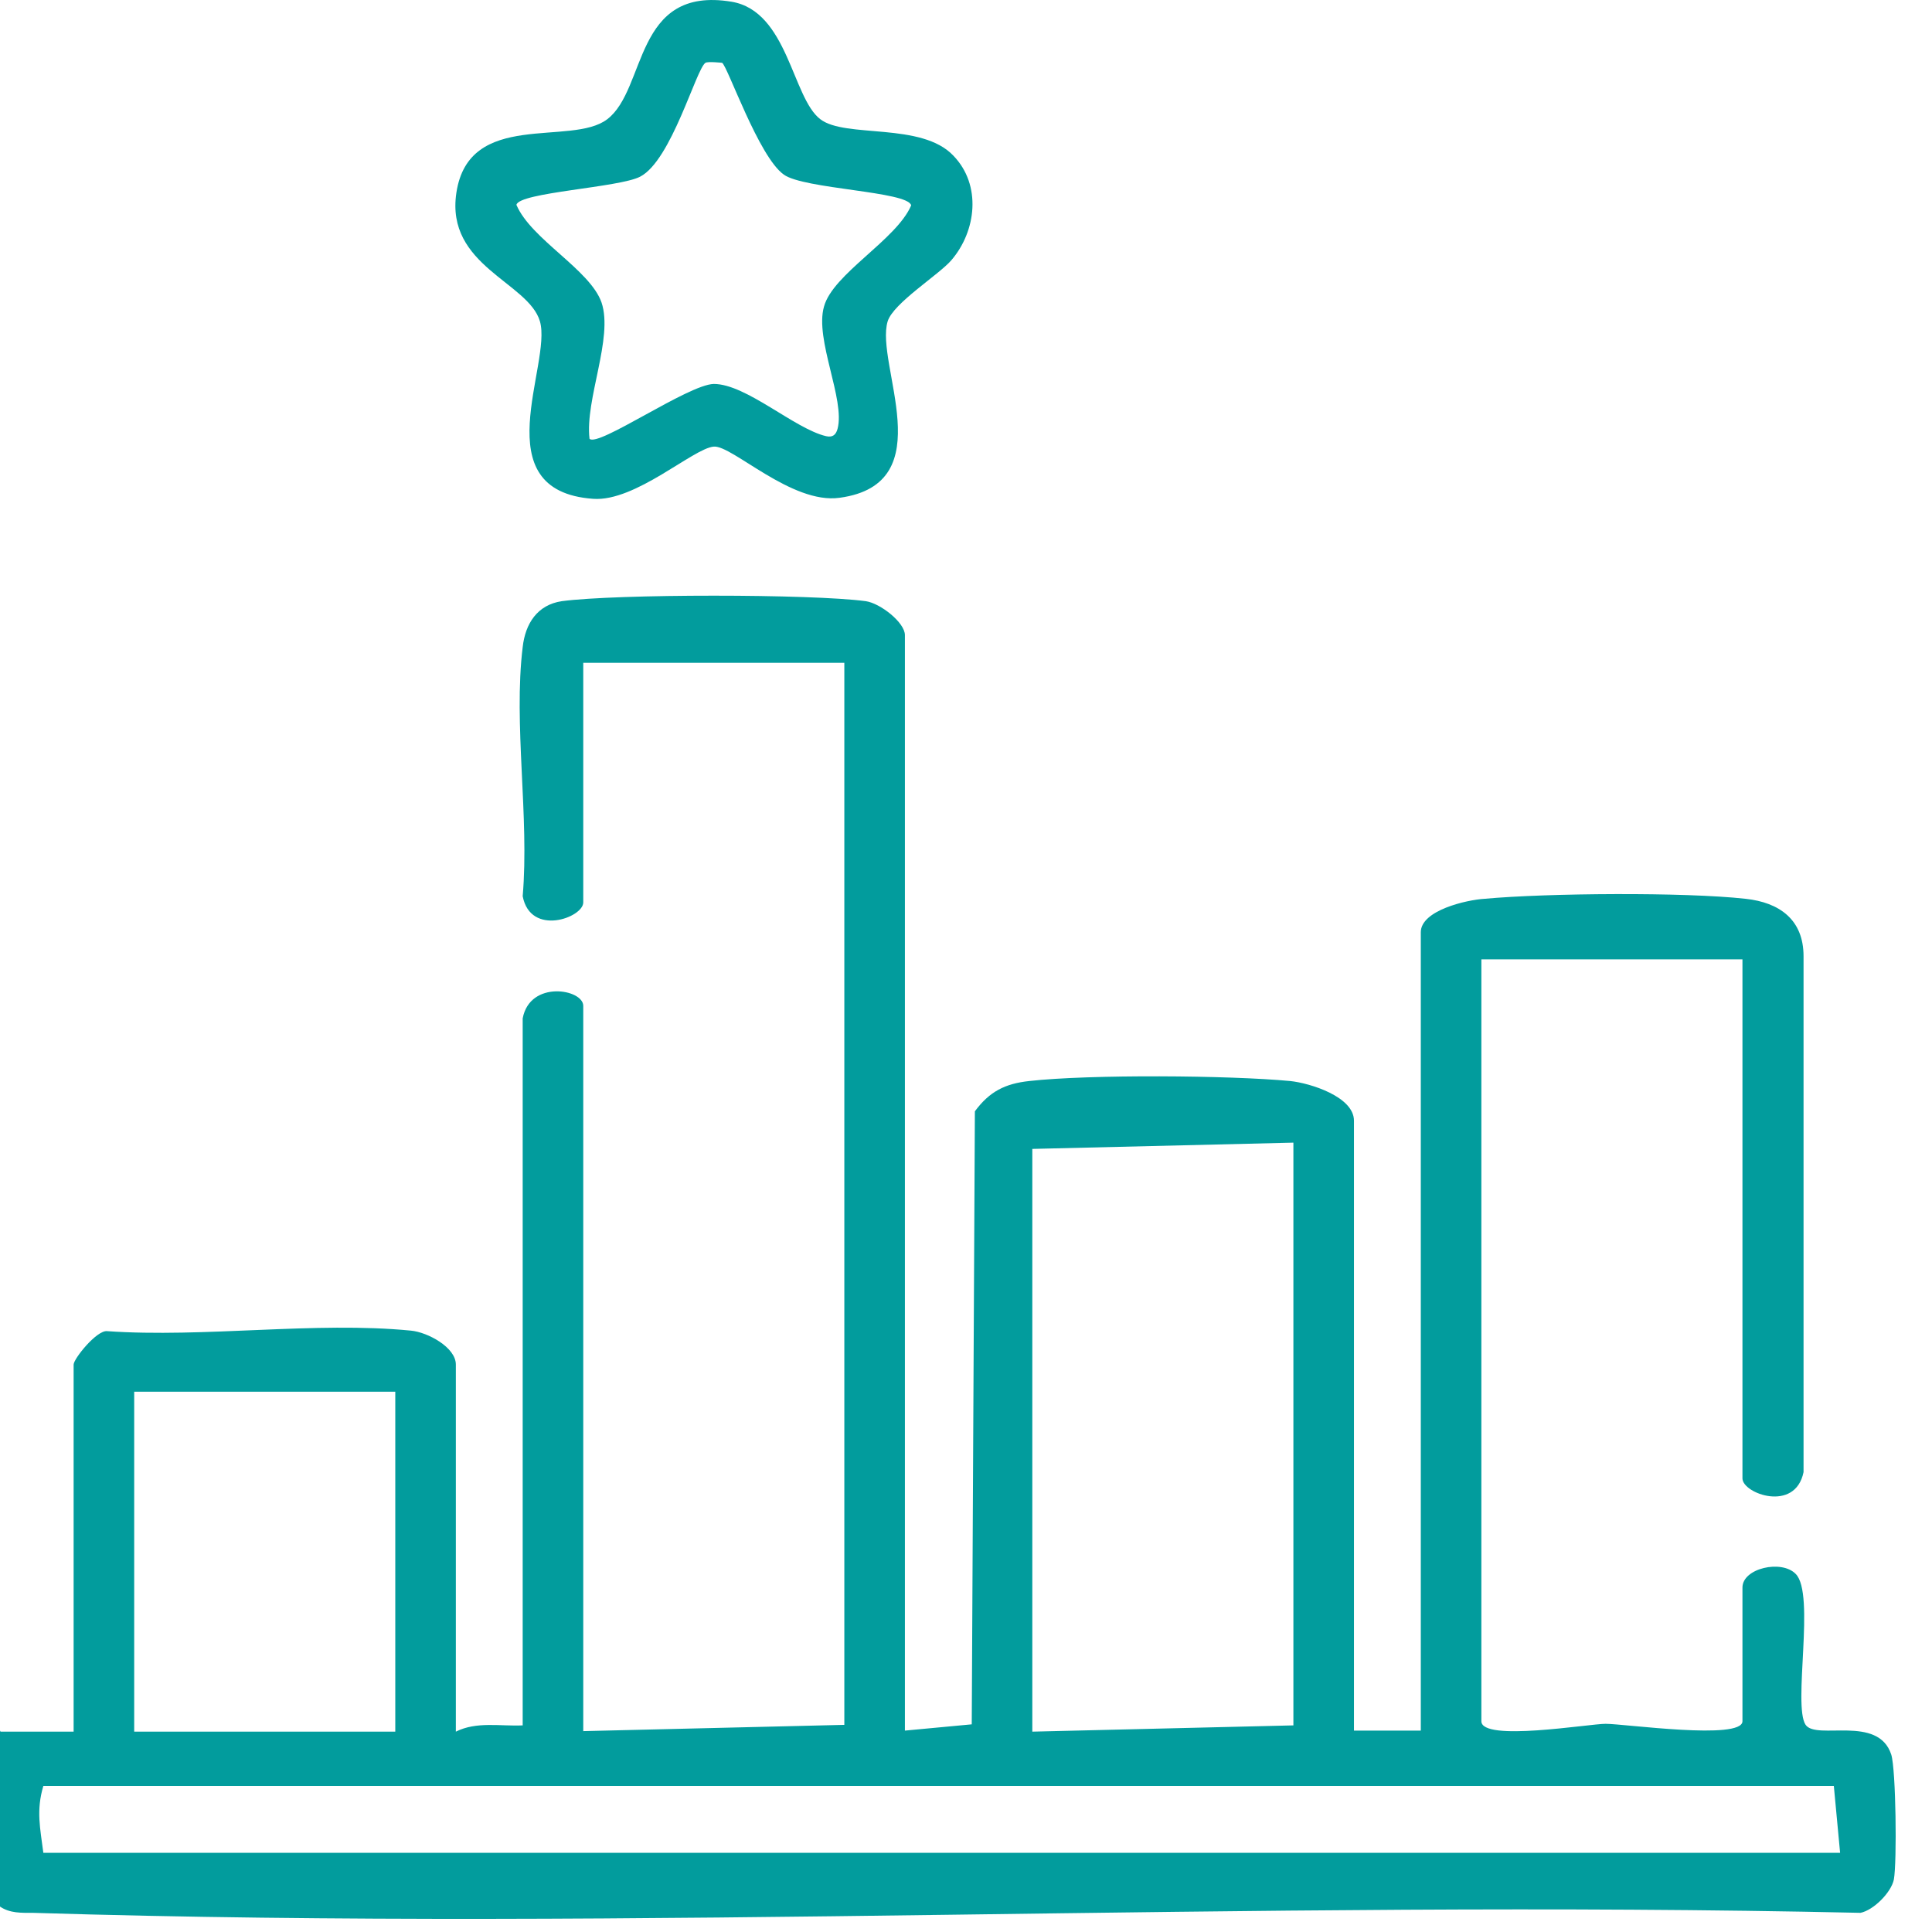
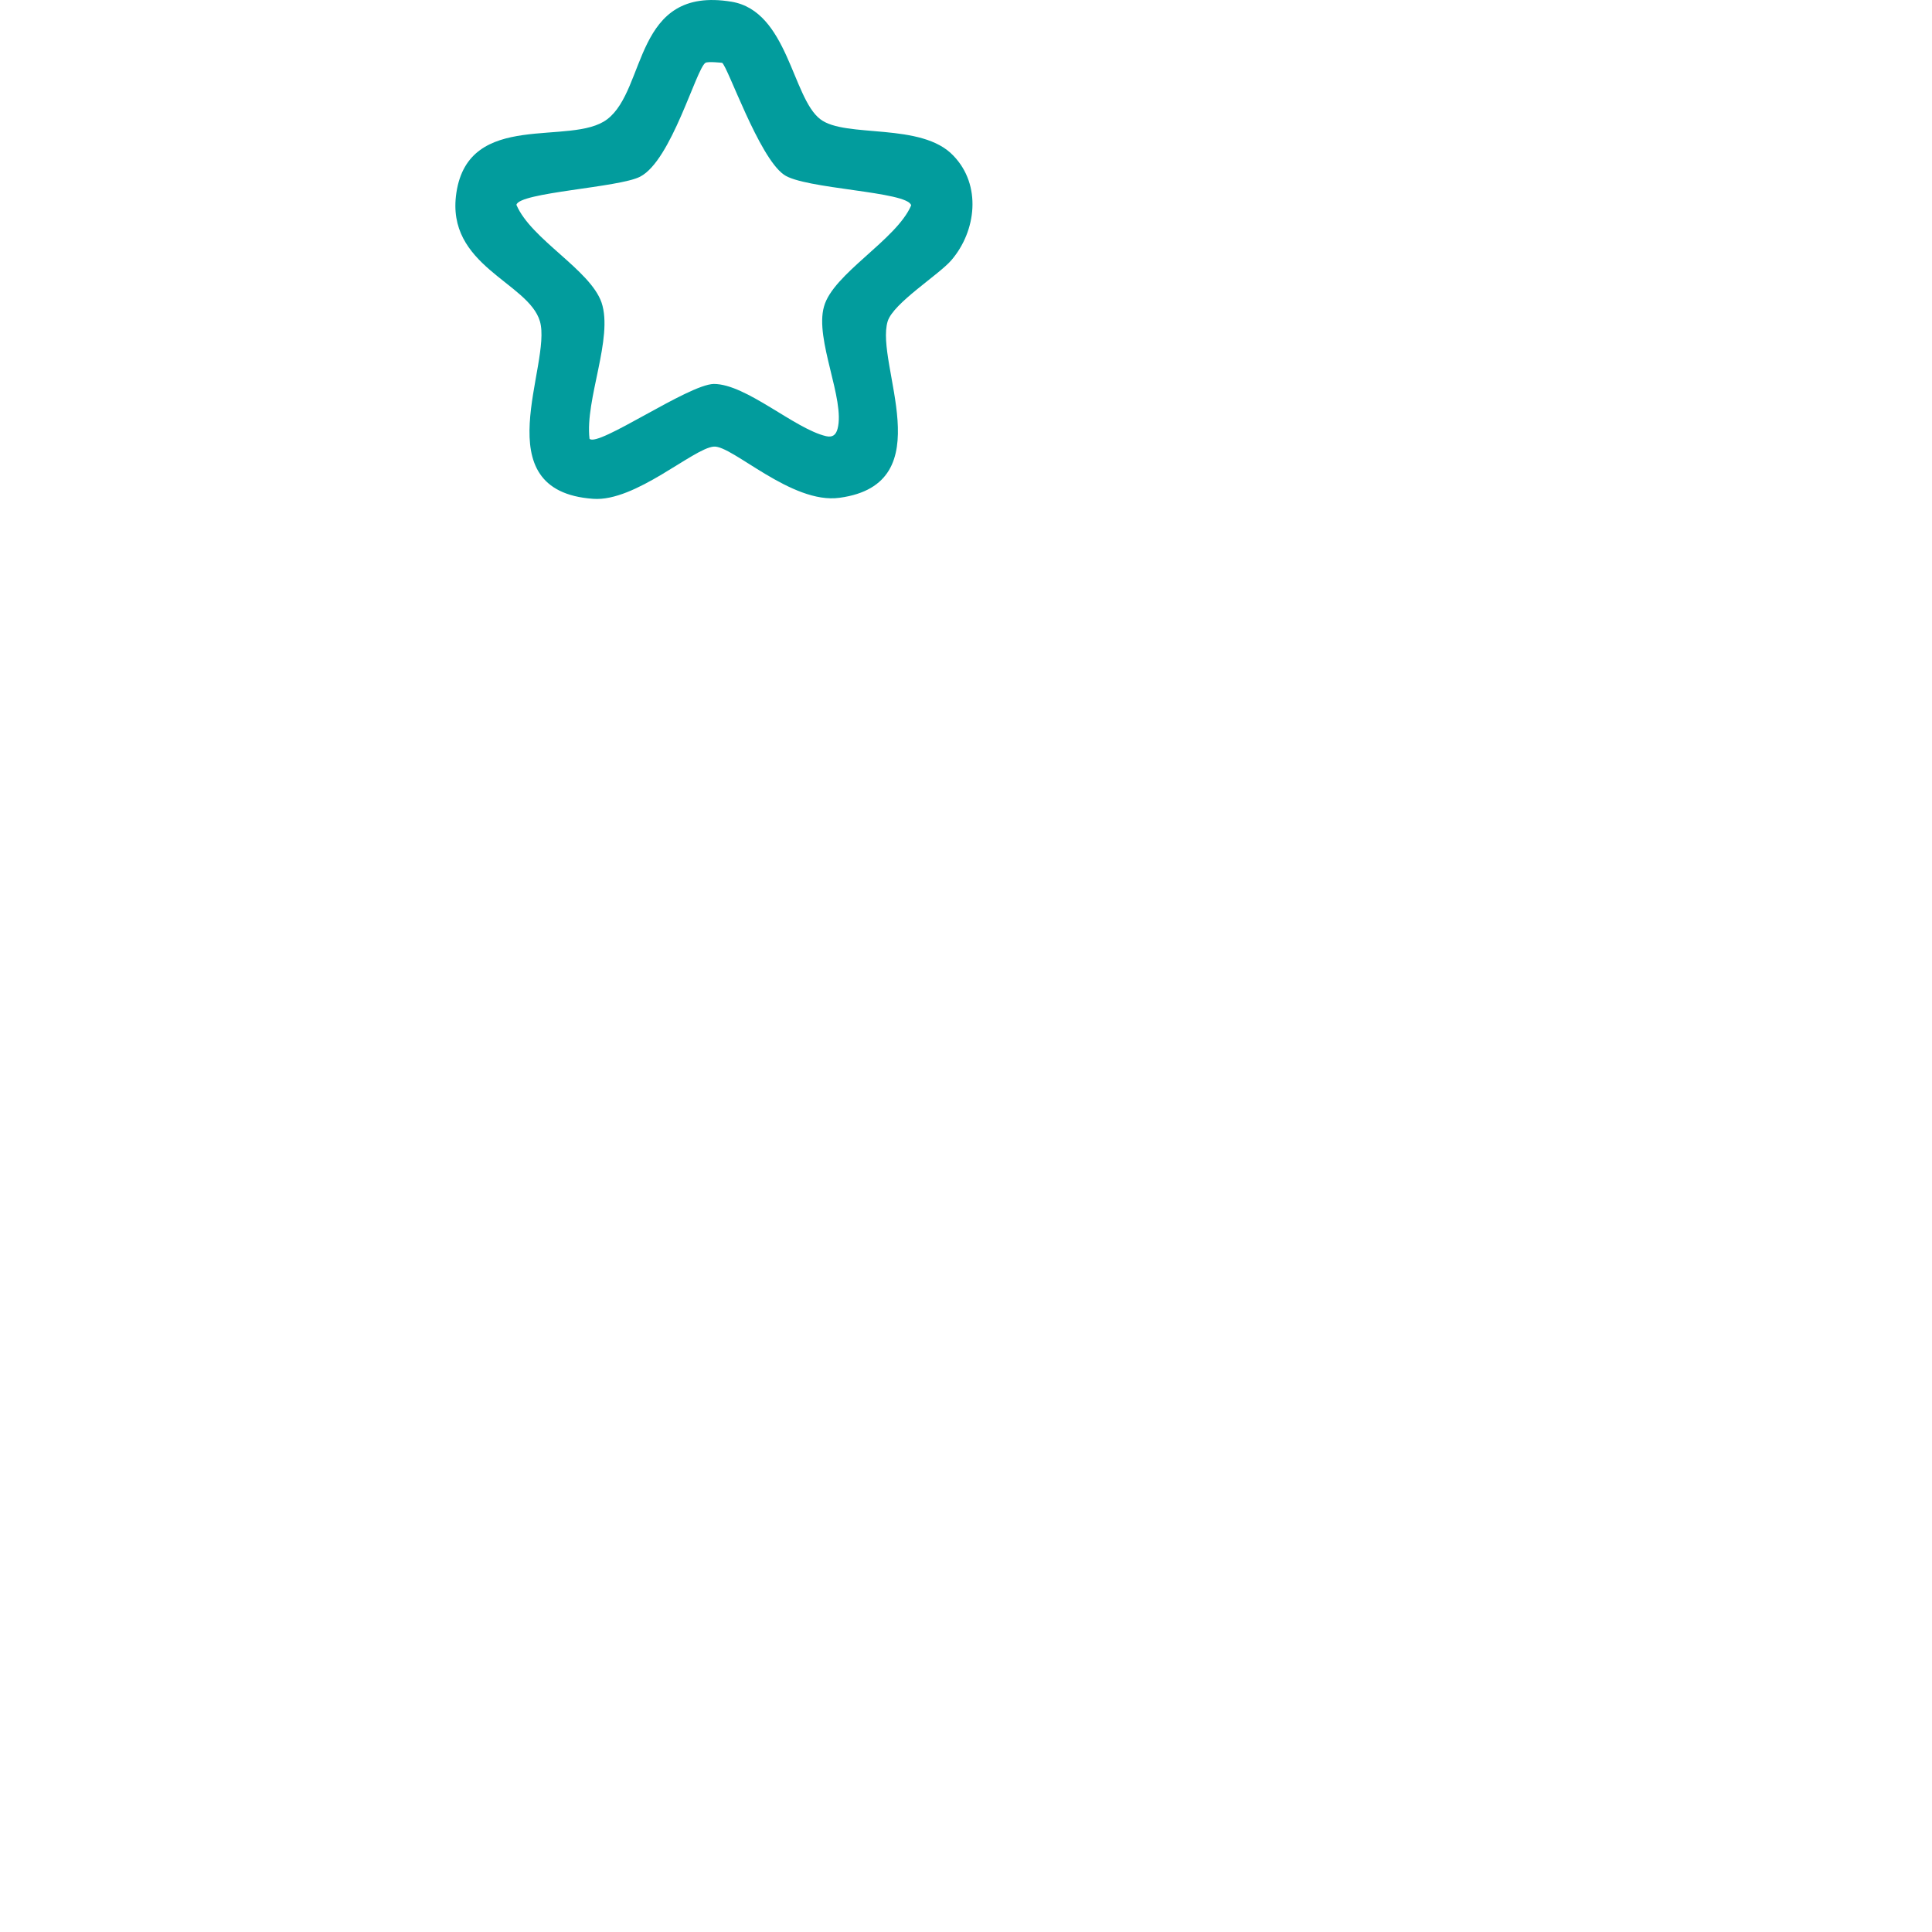
<svg xmlns="http://www.w3.org/2000/svg" width="37" height="37" viewBox="0 0 37 37" fill="none">
-   <path d="M0.01 33.163H1.41V26.133C1.41 26.023 1.85 25.473 2.05 25.493C3.91 25.623 6.04 25.303 7.87 25.483C8.19 25.513 8.73 25.803 8.73 26.133V33.163C9.13 32.963 9.58 33.063 10.01 33.043V19.503C10.15 18.763 11.17 18.943 11.17 19.263V33.153L16.17 33.033V12.693H11.17V17.283C11.17 17.573 10.16 17.943 10.01 17.163C10.14 15.653 9.83 13.863 10.01 12.393C10.06 11.943 10.29 11.583 10.76 11.513C11.81 11.373 15.53 11.373 16.58 11.513C16.86 11.553 17.33 11.923 17.33 12.163V33.143L18.61 33.023L18.67 21.283C18.95 20.903 19.25 20.753 19.71 20.703C20.87 20.573 23.54 20.593 24.71 20.703C25.09 20.743 25.93 21.003 25.93 21.463V33.143H27.21V17.853C27.21 17.433 28.09 17.233 28.43 17.213C29.63 17.103 32.26 17.083 33.43 17.213C34.08 17.283 34.54 17.613 34.54 18.313V28.193C34.38 28.973 33.37 28.603 33.37 28.313V18.373H28.37V32.963C28.37 33.363 30.43 33.013 30.75 33.013C31.11 33.013 33.37 33.333 33.37 32.963V30.403C33.37 30.033 34.12 29.863 34.39 30.143C34.77 30.523 34.33 32.663 34.58 33.033C34.79 33.333 35.97 32.833 36.22 33.603C36.31 33.893 36.33 35.663 36.27 35.993C36.22 36.243 35.88 36.583 35.63 36.633C23.98 36.373 12.28 36.993 0.63 36.633C0.41 36.633 0.19 36.643 0 36.513V33.143L0.01 33.163ZM24.77 21.883L19.77 22.003V33.163L24.77 33.043V21.883ZM7.57 26.653H2.57V33.163H7.57V26.653ZM35.12 34.203H0.83C0.69 34.673 0.77 35.013 0.83 35.483H35.24L35.12 34.203Z" fill="#029C9D" />
  <path d="M18.22 4.983C17.98 5.263 17.11 5.803 17 6.153C16.75 6.973 18.06 9.263 16.08 9.533C15.16 9.663 14.02 8.523 13.67 8.553C13.28 8.583 12.17 9.613 11.36 9.553C9.24 9.403 10.58 6.973 10.34 6.153C10.12 5.403 8.53 5.093 8.74 3.693C8.98 2.093 10.94 2.813 11.63 2.283C12.39 1.703 12.13 -0.277 14.01 0.033C15.09 0.213 15.17 1.873 15.71 2.283C16.19 2.653 17.65 2.333 18.26 2.983C18.8 3.543 18.7 4.423 18.22 4.983ZM13.83 1.203C13.83 1.203 13.56 1.173 13.51 1.203C13.33 1.323 12.86 3.073 12.26 3.383C11.86 3.593 9.94 3.683 9.89 3.923C10.17 4.583 11.3 5.163 11.52 5.793C11.75 6.473 11.2 7.653 11.29 8.403C11.45 8.573 13.18 7.363 13.67 7.353C14.29 7.353 15.22 8.213 15.82 8.353C15.95 8.383 16.01 8.323 16.04 8.213C16.19 7.653 15.6 6.503 15.78 5.873C15.95 5.243 17.17 4.593 17.45 3.933C17.39 3.663 15.39 3.623 15.01 3.343C14.53 3.003 13.94 1.283 13.83 1.203Z" fill="#029C9D" />
</svg>